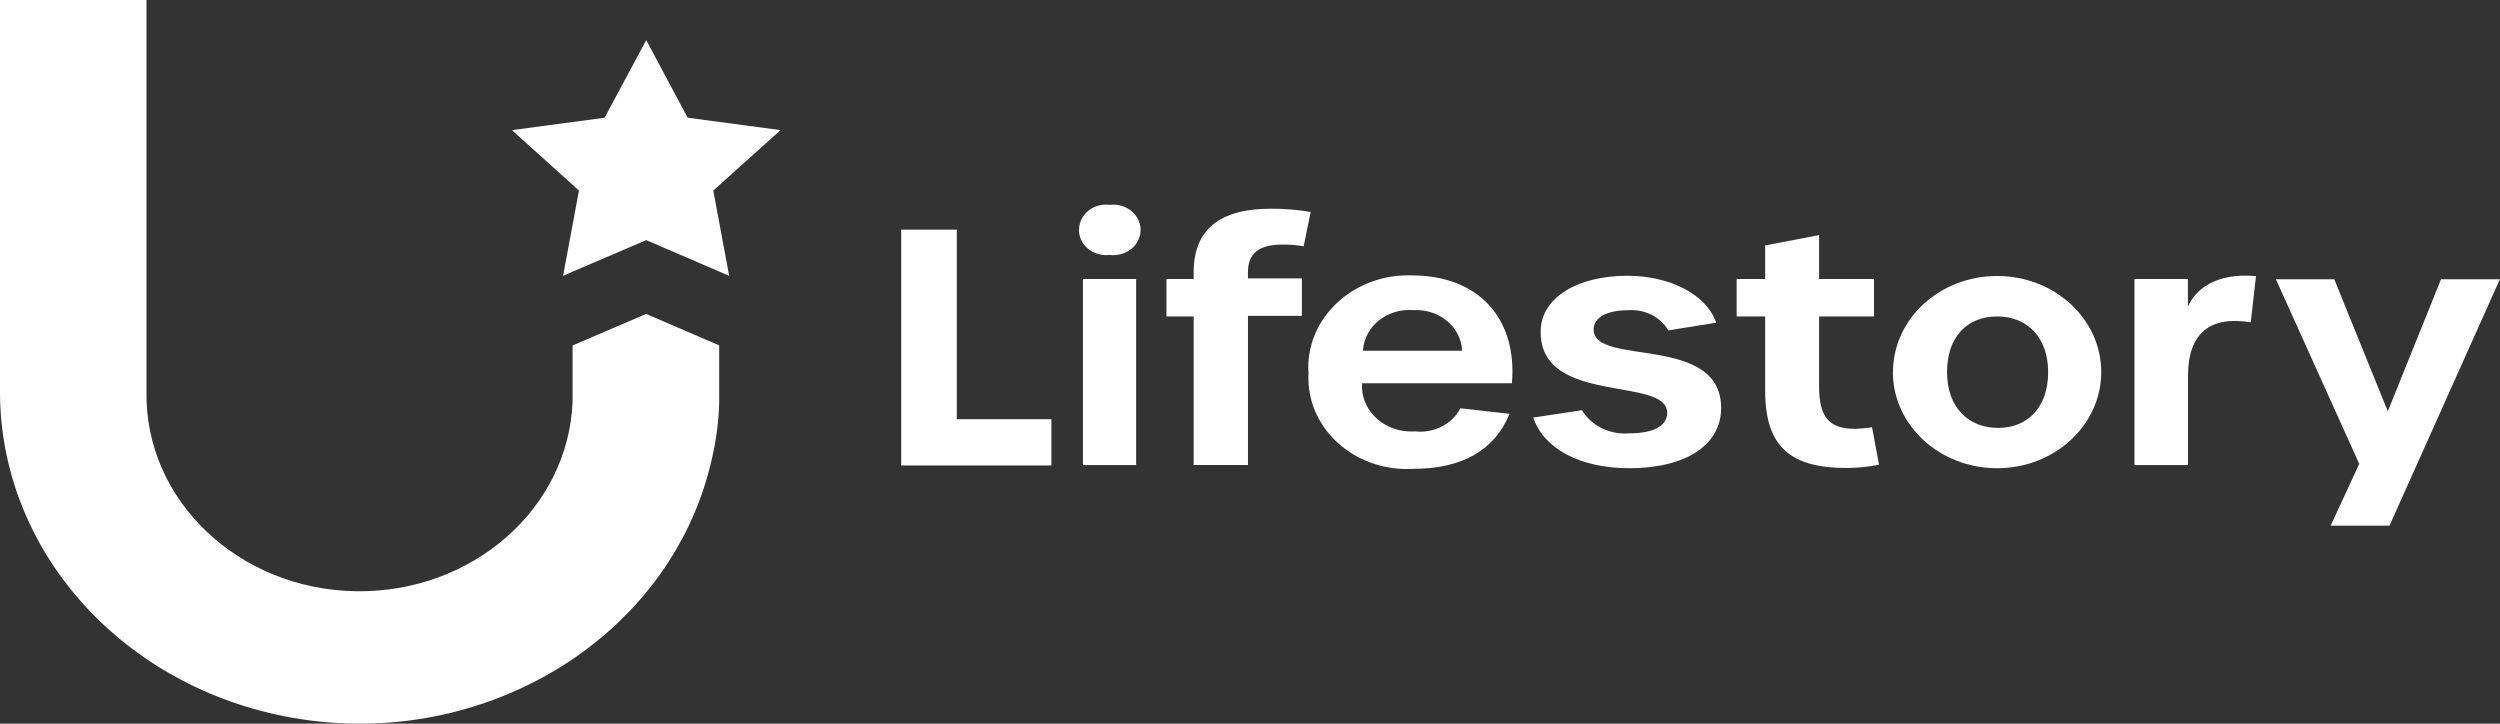
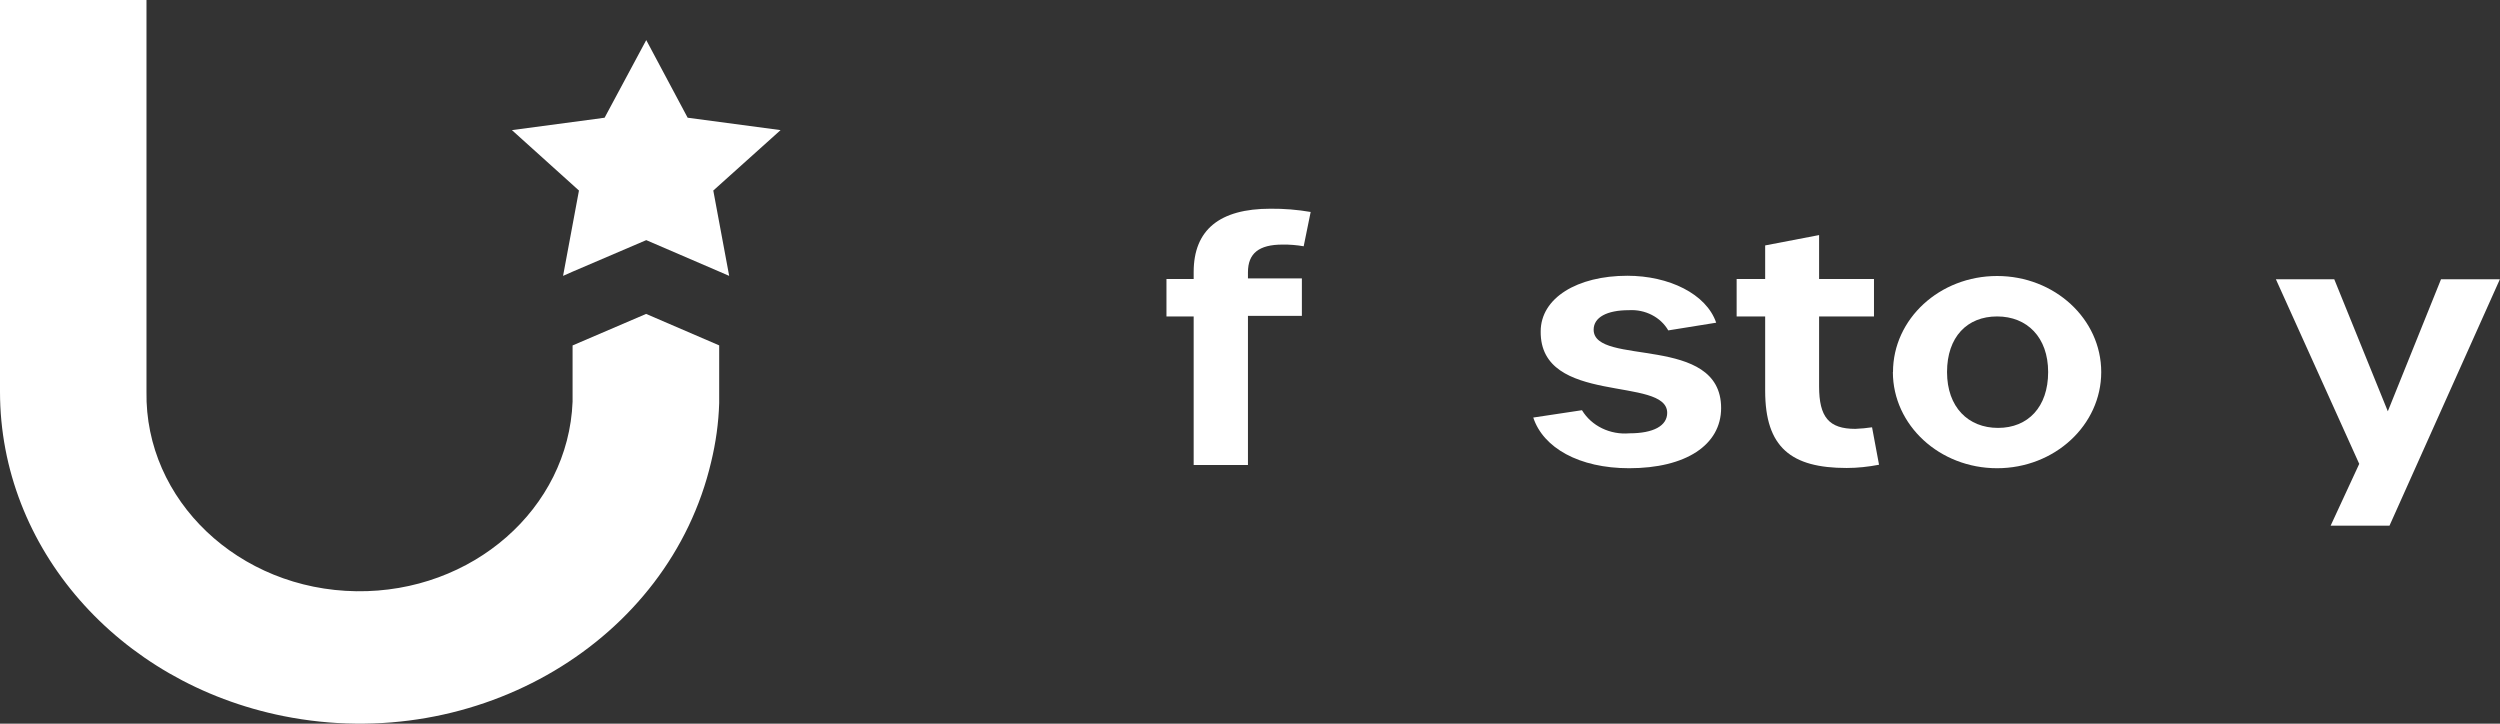
<svg xmlns="http://www.w3.org/2000/svg" id="Calque_2" data-name="Calque 2" viewBox="0 0 207.7 60.12">
  <rect x="0" y="0" width="207.7" height="60.12" fill="#333333" stroke="none" />
  <defs>
    <style>
      .cls-1 {
        fill: #fff;
      }
    </style>
  </defs>
  <g id="Calque_1-2" data-name="Calque 1">
    <g id="Calque_2-2" data-name="Calque 2">
      <g id="uuid-2ff5d0d5-15f8-44b8-995a-b5bfe85729d5" data-name="Calque 1-2">
-         <path class="cls-1" d="M74.87,19.08h4.62v15.75h7.86v3.84h-12.48v-19.59Z" />
-         <path class="cls-1" d="M89.65,19.1c-.02-1.14.97-2.09,2.21-2.1.11,0,.22,0,.32.02,1.24-.16,2.39.65,2.56,1.8.17,1.15-.7,2.21-1.95,2.36-.2.03-.41.03-.61,0-1.24.14-2.37-.67-2.52-1.81-.01-.09-.02-.17-.02-.26ZM89.97,23.18h4.42v15.46h-4.42v-15.46Z" />
        <path class="cls-1" d="M99.17,26.29h-2.26v-3.11h2.26v-.58c0-3.51,2.16-5.26,6.38-5.26,1.12-.01,2.24.08,3.34.27l-.58,2.85c-.58-.1-1.17-.15-1.76-.14-1.96,0-2.87.73-2.87,2.3v.51h4.48v3.11h-4.48v12.39h-4.51v-12.35Z" />
-         <path class="cls-1" d="M108.7,30.91c-.22-4.24,3.33-7.83,7.92-8.03.22,0,.44-.01.67,0,5.55,0,8.78,3.57,8.32,8.96h-12.45c-.15,2.07,1.56,3.86,3.81,4,.2.01.39.01.59,0,1.57.17,3.09-.6,3.77-1.92l4.08.46c-1.21,2.99-3.92,4.57-7.96,4.57-4.52.28-8.42-2.86-8.73-7.03-.02-.33-.03-.66,0-.99ZM121.47,29.15c-.07-1.94-1.83-3.45-3.93-3.39-.05,0-.1,0-.15,0-2.13-.15-3.99,1.32-4.15,3.29,0,.03,0,.06,0,.09h8.24Z" />
        <path class="cls-1" d="M127.38,34.69l4.05-.61c.79,1.31,2.34,2.06,3.95,1.92,2,0,3.13-.63,3.13-1.7,0-3.08-10.57-.58-10.51-6.76,0-2.79,3.04-4.63,7.2-4.63,3.45,0,6.56,1.5,7.38,3.9l-3.98.64c-.64-1.11-1.92-1.76-3.27-1.68-1.84,0-2.93.6-2.93,1.62,0,3.08,10.59.32,10.59,6.51,0,3.08-2.95,5-7.64,5-4.16,0-7.15-1.7-7.97-4.22Z" />
        <path class="cls-1" d="M146.65,32.47v-6.18h-2.37v-3.11h2.37v-2.79l4.48-.86v3.65h4.56v3.11h-4.56v5.81c0,2.56.82,3.53,3.01,3.53.46-.02.93-.06,1.39-.13l.58,3.11c-.88.17-1.79.27-2.69.27-4.6,0-6.77-1.7-6.77-6.41Z" />
        <path class="cls-1" d="M157.27,30.91c0-4.41,3.87-7.98,8.65-7.98s8.65,3.57,8.65,7.98c0,4.41-3.87,7.99-8.65,7.99-4.78,0-8.65-3.57-8.66-7.98,0,0,0,0,0-.01ZM170.16,30.91c0-2.89-1.75-4.62-4.24-4.62s-4.16,1.7-4.16,4.62,1.76,4.64,4.24,4.64,4.16-1.73,4.16-4.64Z" />
-         <path class="cls-1" d="M177.32,23.18h4.45v2.32c.58-1.43,2.32-2.87,5.66-2.56l-.44,3.84c-3.34-.56-5.21.87-5.21,4.45v7.41h-4.45v-15.46Z" />
        <path class="cls-1" d="M196.01,38.55l-6.93-15.35h4.85l4.45,10.97,4.42-10.97h4.89l-9.17,20.47h-4.89l2.37-5.12Z" />
        <g id="SVGID">
          <polygon class="cls-1" points="59.26 15.83 60.58 22.92 59.75 22.56 53.69 19.95 47.57 22.57 46.78 22.92 48.1 15.83 42.53 10.81 50.23 9.78 53.69 3.33 57.13 9.78 64.85 10.81 59.26 15.83" />
        </g>
        <path class="cls-1" d="M59.75,28.69v4.8c-.05,1.65-.28,3.29-.67,4.9-3.5,14.88-19.41,24.33-35.54,21.1C9.8,56.73,0,45.51,0,32.54V0h12.17v32.54c-.15,9.02,7.66,16.45,17.44,16.58,9.63.13,17.61-6.86,17.96-15.74v-4.68l6.11-2.62,6.06,2.61Z" />
      </g>
    </g>
  </g>
</svg>